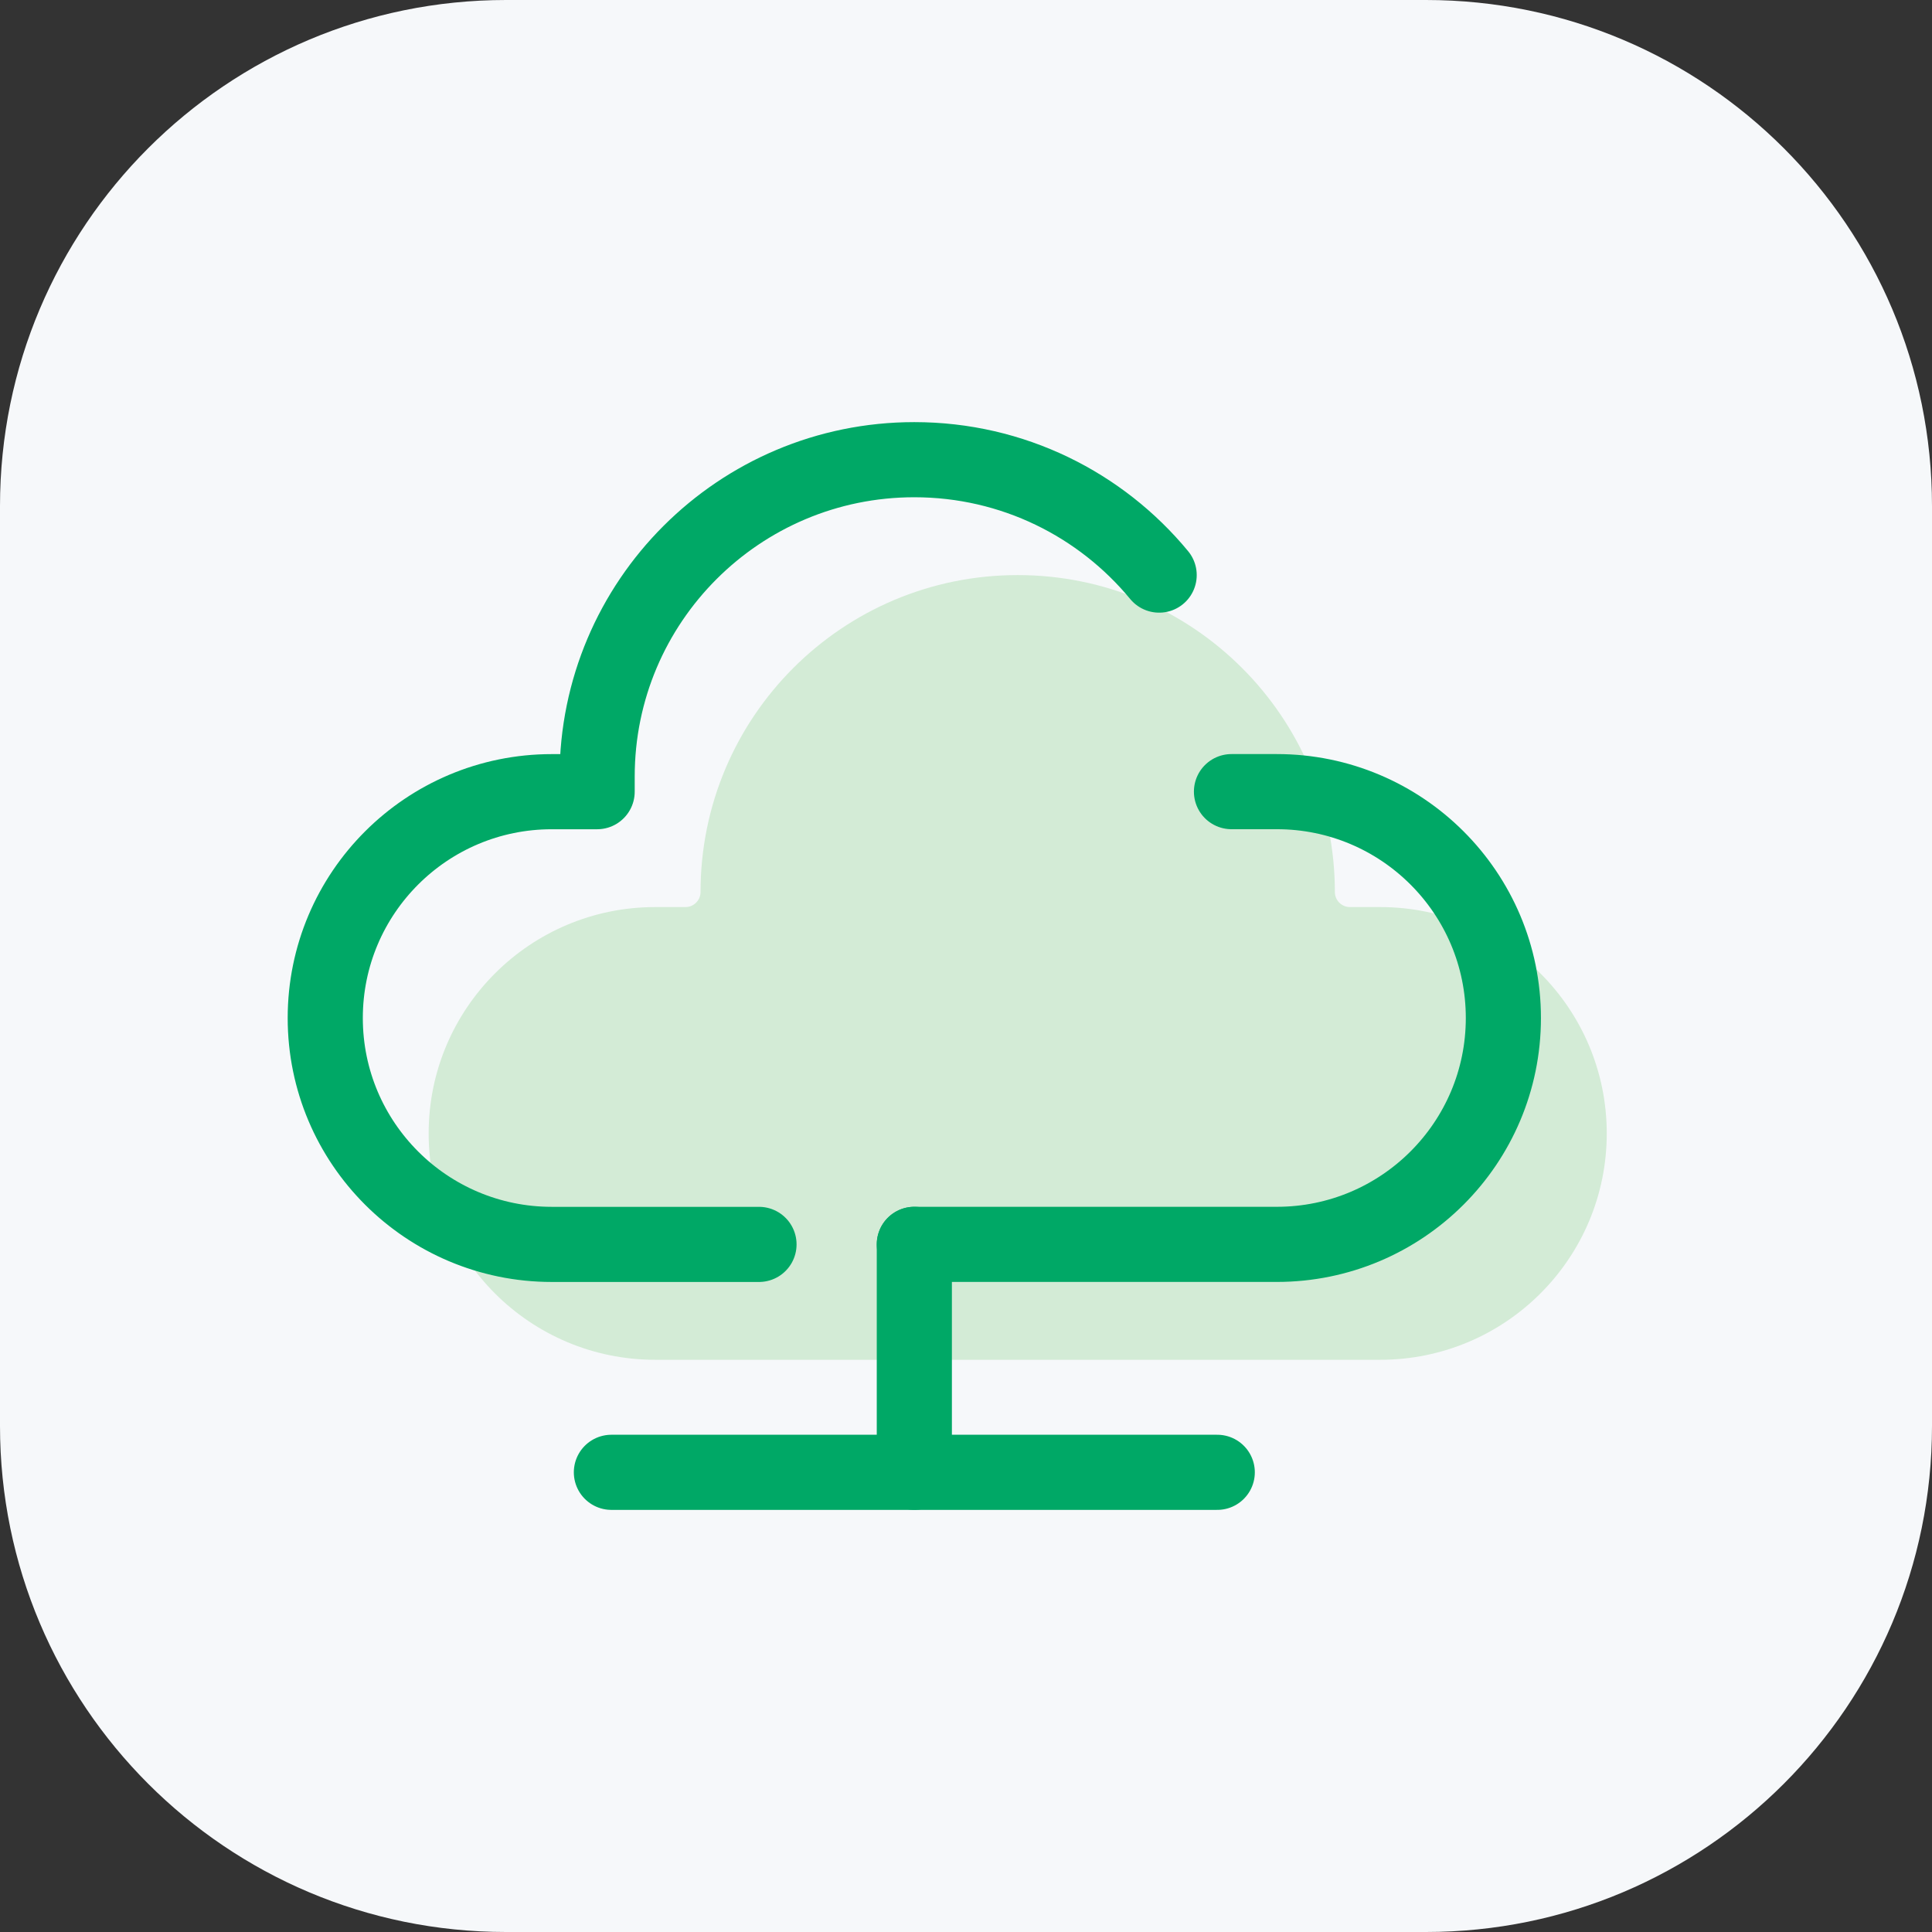
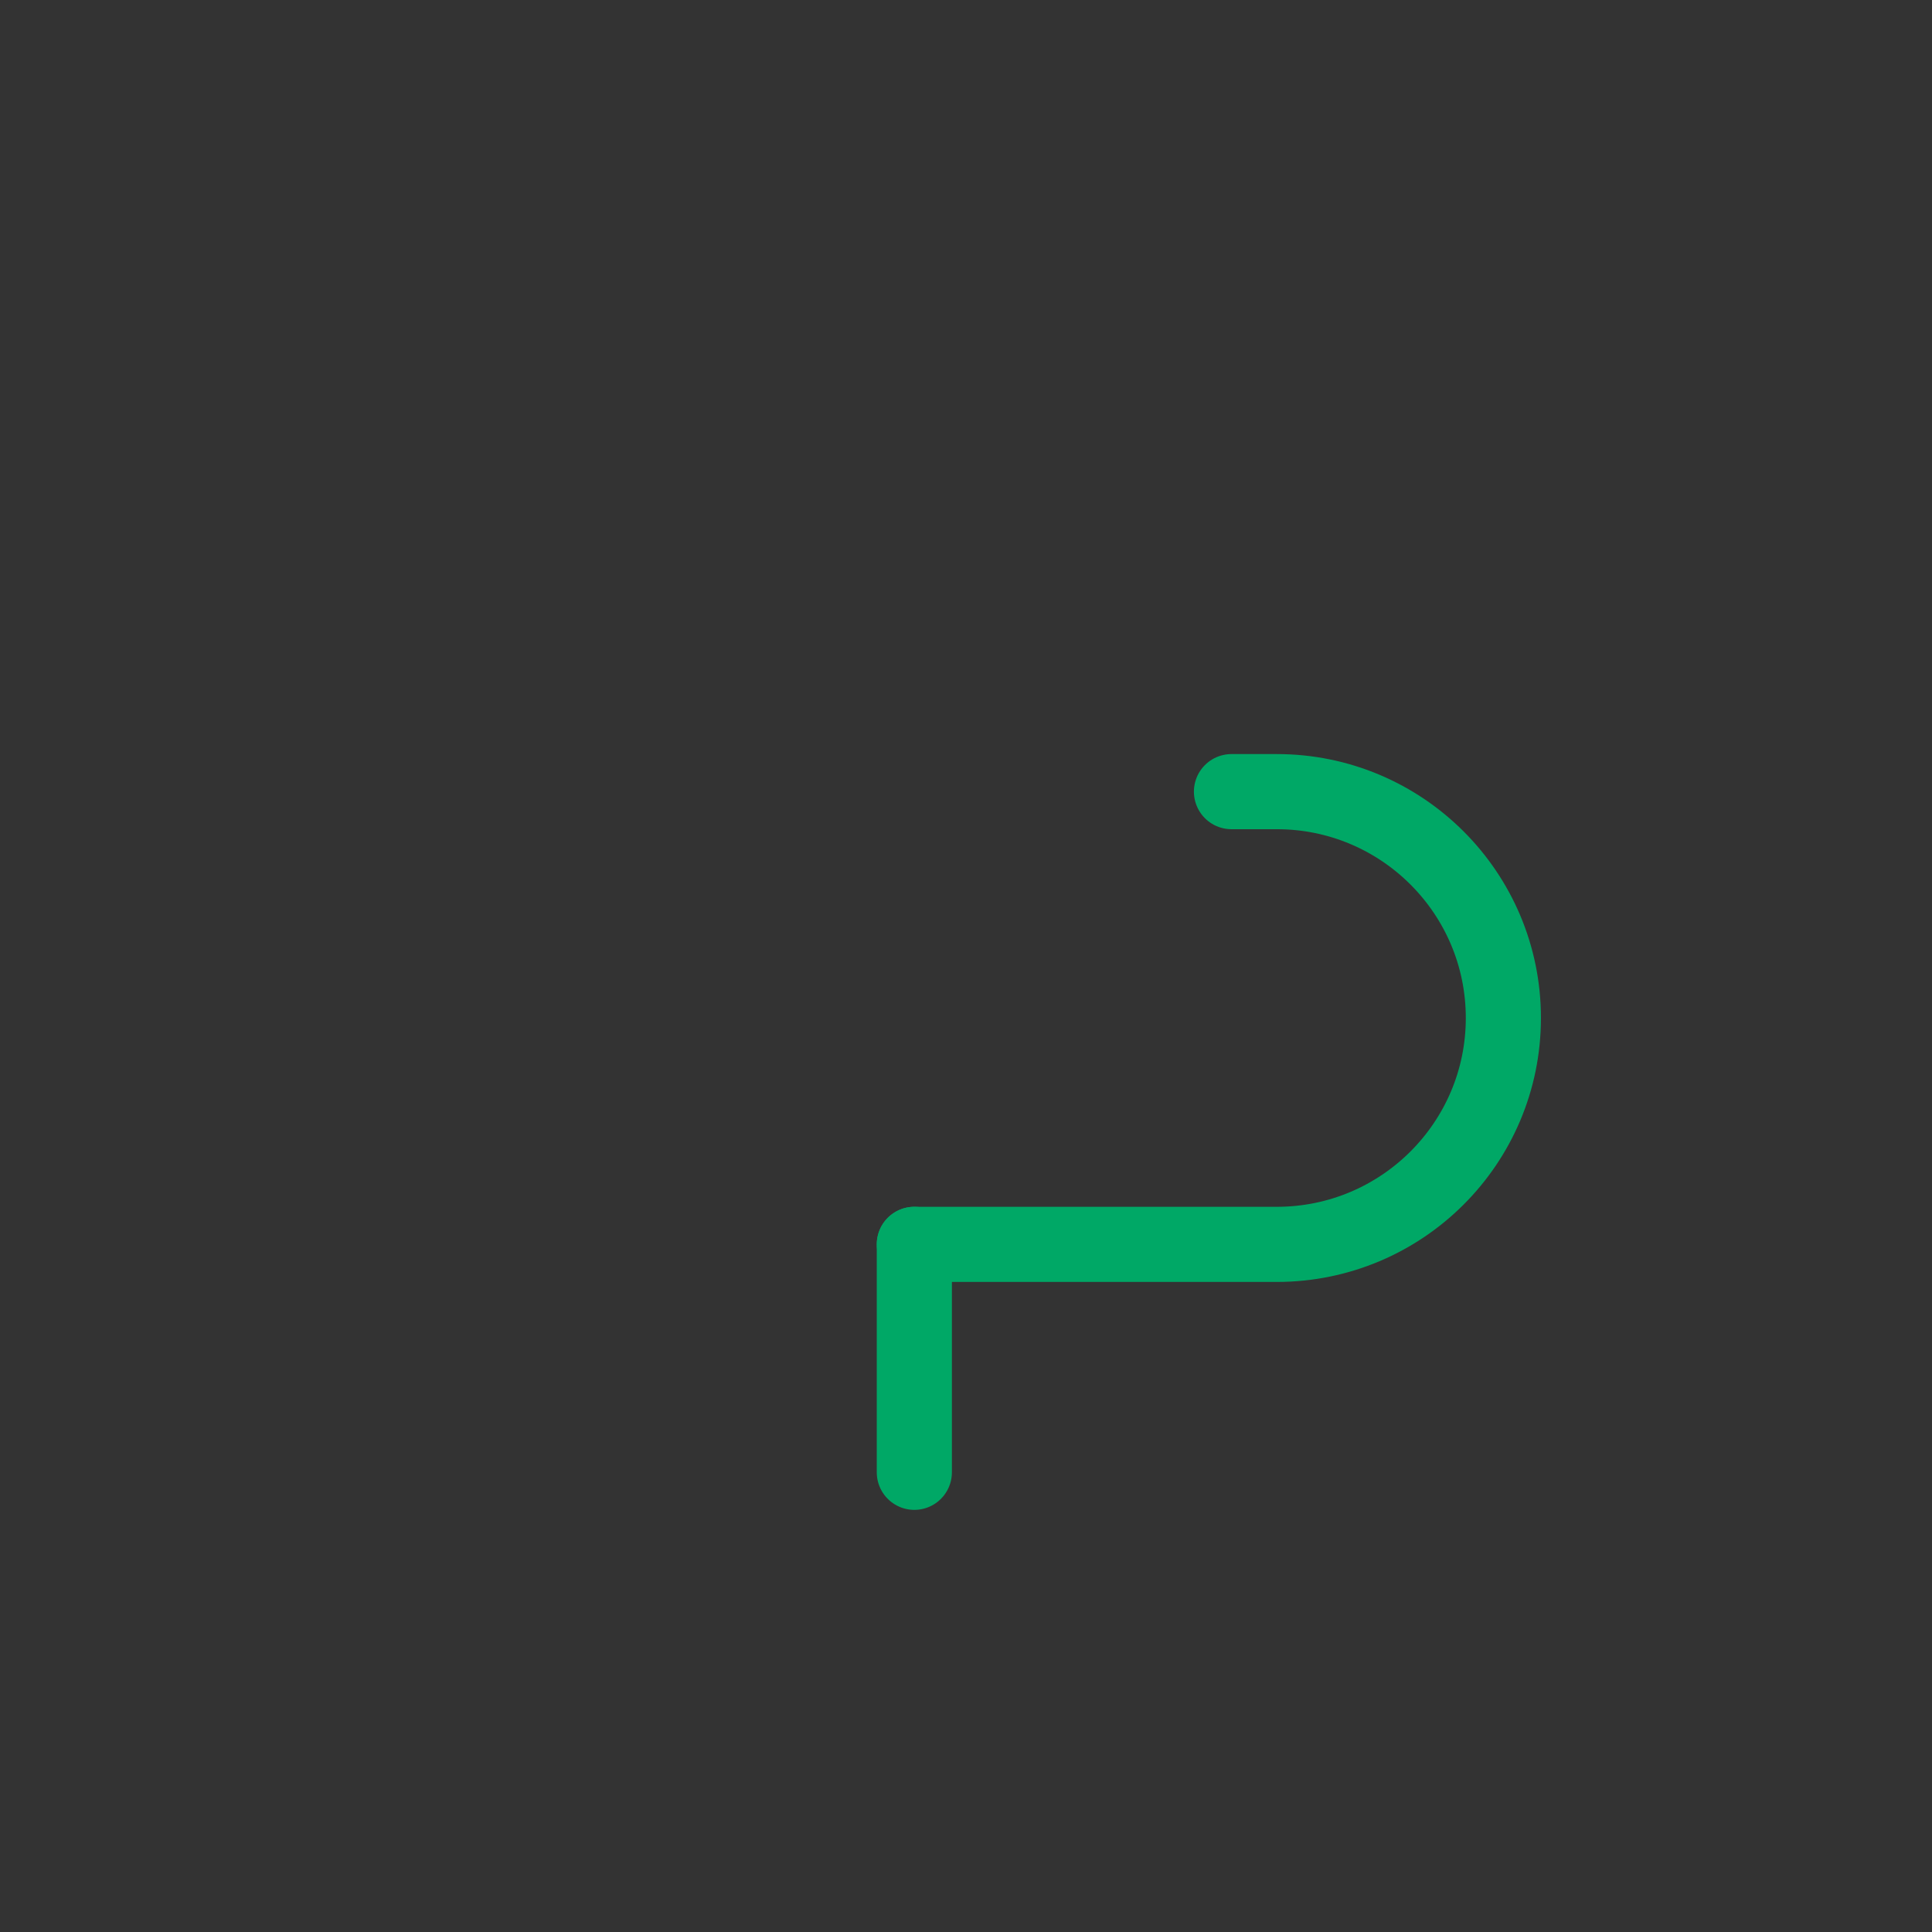
<svg xmlns="http://www.w3.org/2000/svg" width="180" height="180" viewBox="0 0 180 180" fill="none">
  <rect x="0" y="0" width="180" height="180" fill="#333333" stroke="none" />
-   <path d="M0 47.143C0 21.107 21.107 0 47.143 0H132.857C158.893 0 180 21.107 180 47.143V132.857C180 158.893 158.893 180 132.857 180H47.143C21.107 180 0 158.893 0 132.857V47.143Z" fill="#F6F8FA" />
-   <path d="M128.589 84.51H125.772C124.995 84.51 124.366 83.88 124.366 83.104C124.366 66.799 111.136 53.579 94.814 53.579C78.493 53.579 65.268 66.796 65.268 83.104C65.268 83.88 64.639 84.51 63.862 84.51H61.045C49.387 84.51 39.937 93.953 39.937 105.6C39.937 117.247 49.387 126.689 61.045 126.689H128.589C140.246 126.689 149.697 117.247 149.697 105.6C149.697 93.953 140.246 84.51 128.589 84.51Z" fill="#D3EBD6" />
  <path d="M85.186 115.933V137.171" stroke="#00A866" stroke-width="7" stroke-miterlimit="10" stroke-linecap="round" stroke-linejoin="round" />
-   <path d="M56.962 137.172H113.409" stroke="#00A866" stroke-width="7" stroke-miterlimit="10" stroke-linecap="round" stroke-linejoin="round" />
  <path d="M85.186 115.935H118.957C130.615 115.935 140.066 106.492 140.066 94.845C140.066 83.198 130.615 73.755 118.957 73.755H114.734" stroke="#00A866" stroke-width="7" stroke-miterlimit="10" stroke-linecap="round" stroke-linejoin="round" />
-   <path d="M107.996 53.58C102.577 47.013 94.371 42.828 85.186 42.828C68.864 42.828 55.634 56.048 55.634 72.353V73.759H51.411C39.754 73.759 30.303 83.201 30.303 94.849C30.303 106.496 39.754 115.938 51.411 115.938H70.714" stroke="#00A866" stroke-width="7" stroke-miterlimit="10" stroke-linecap="round" stroke-linejoin="round" />
</svg>